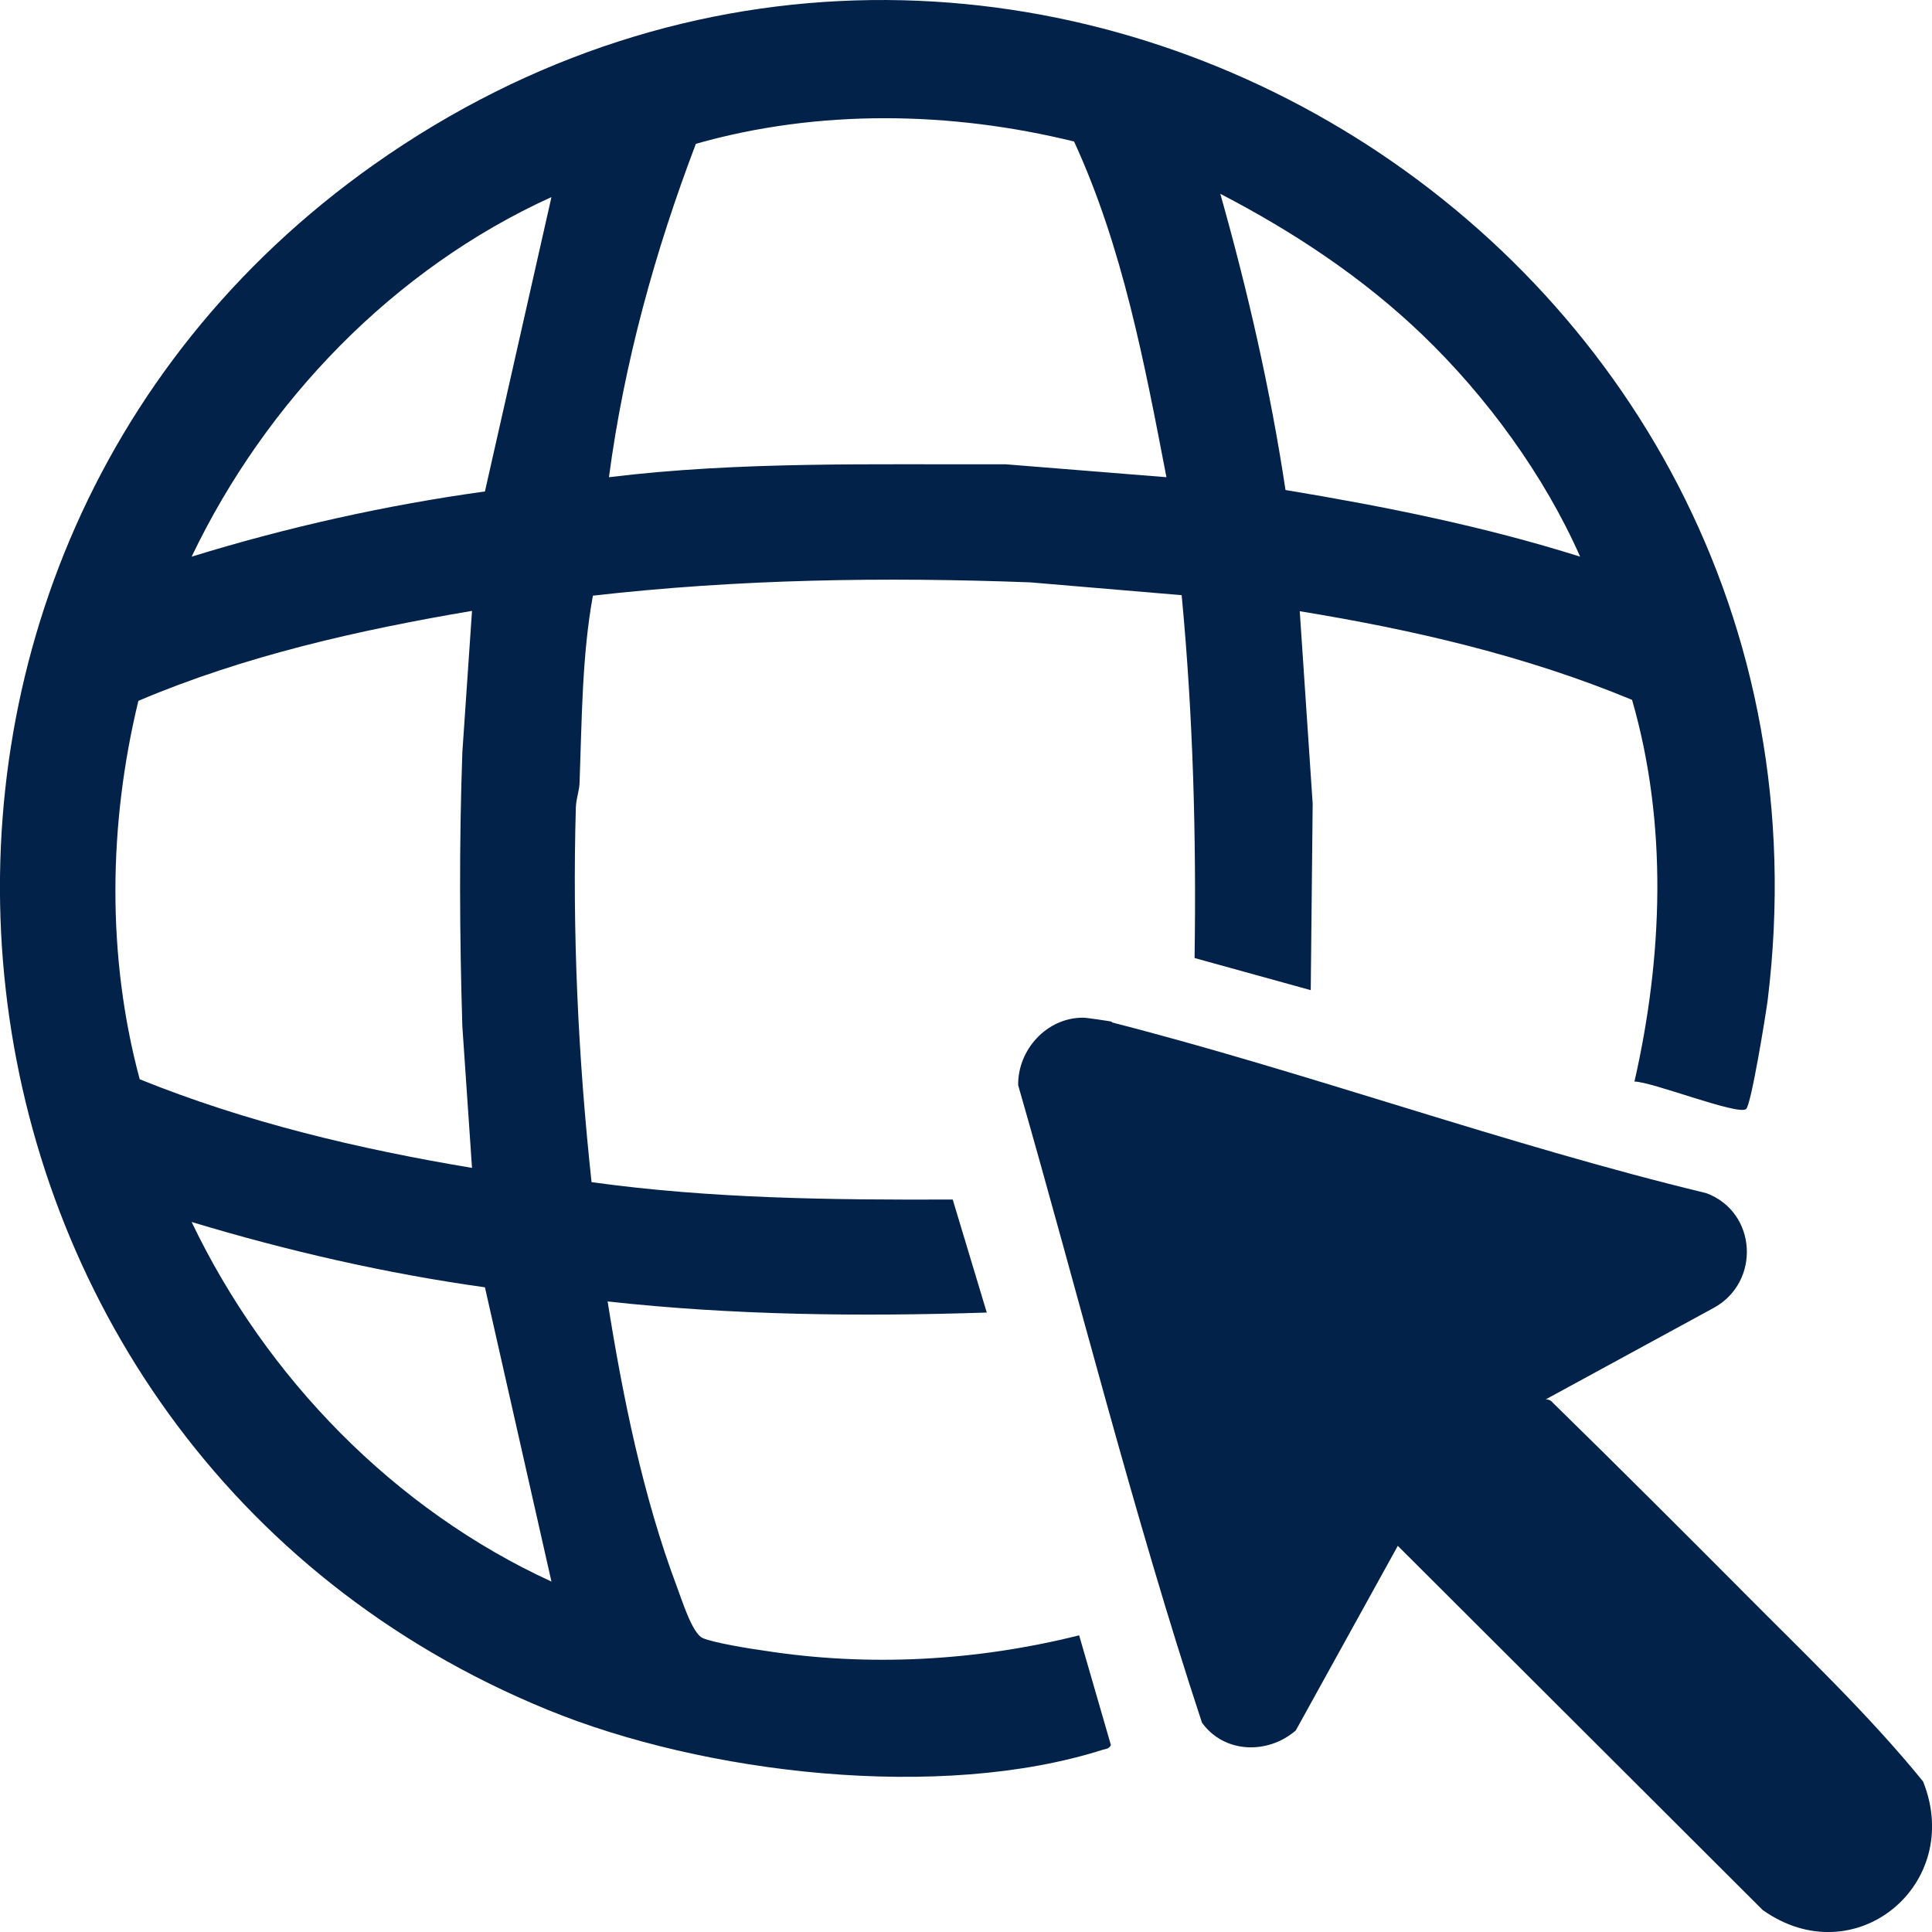
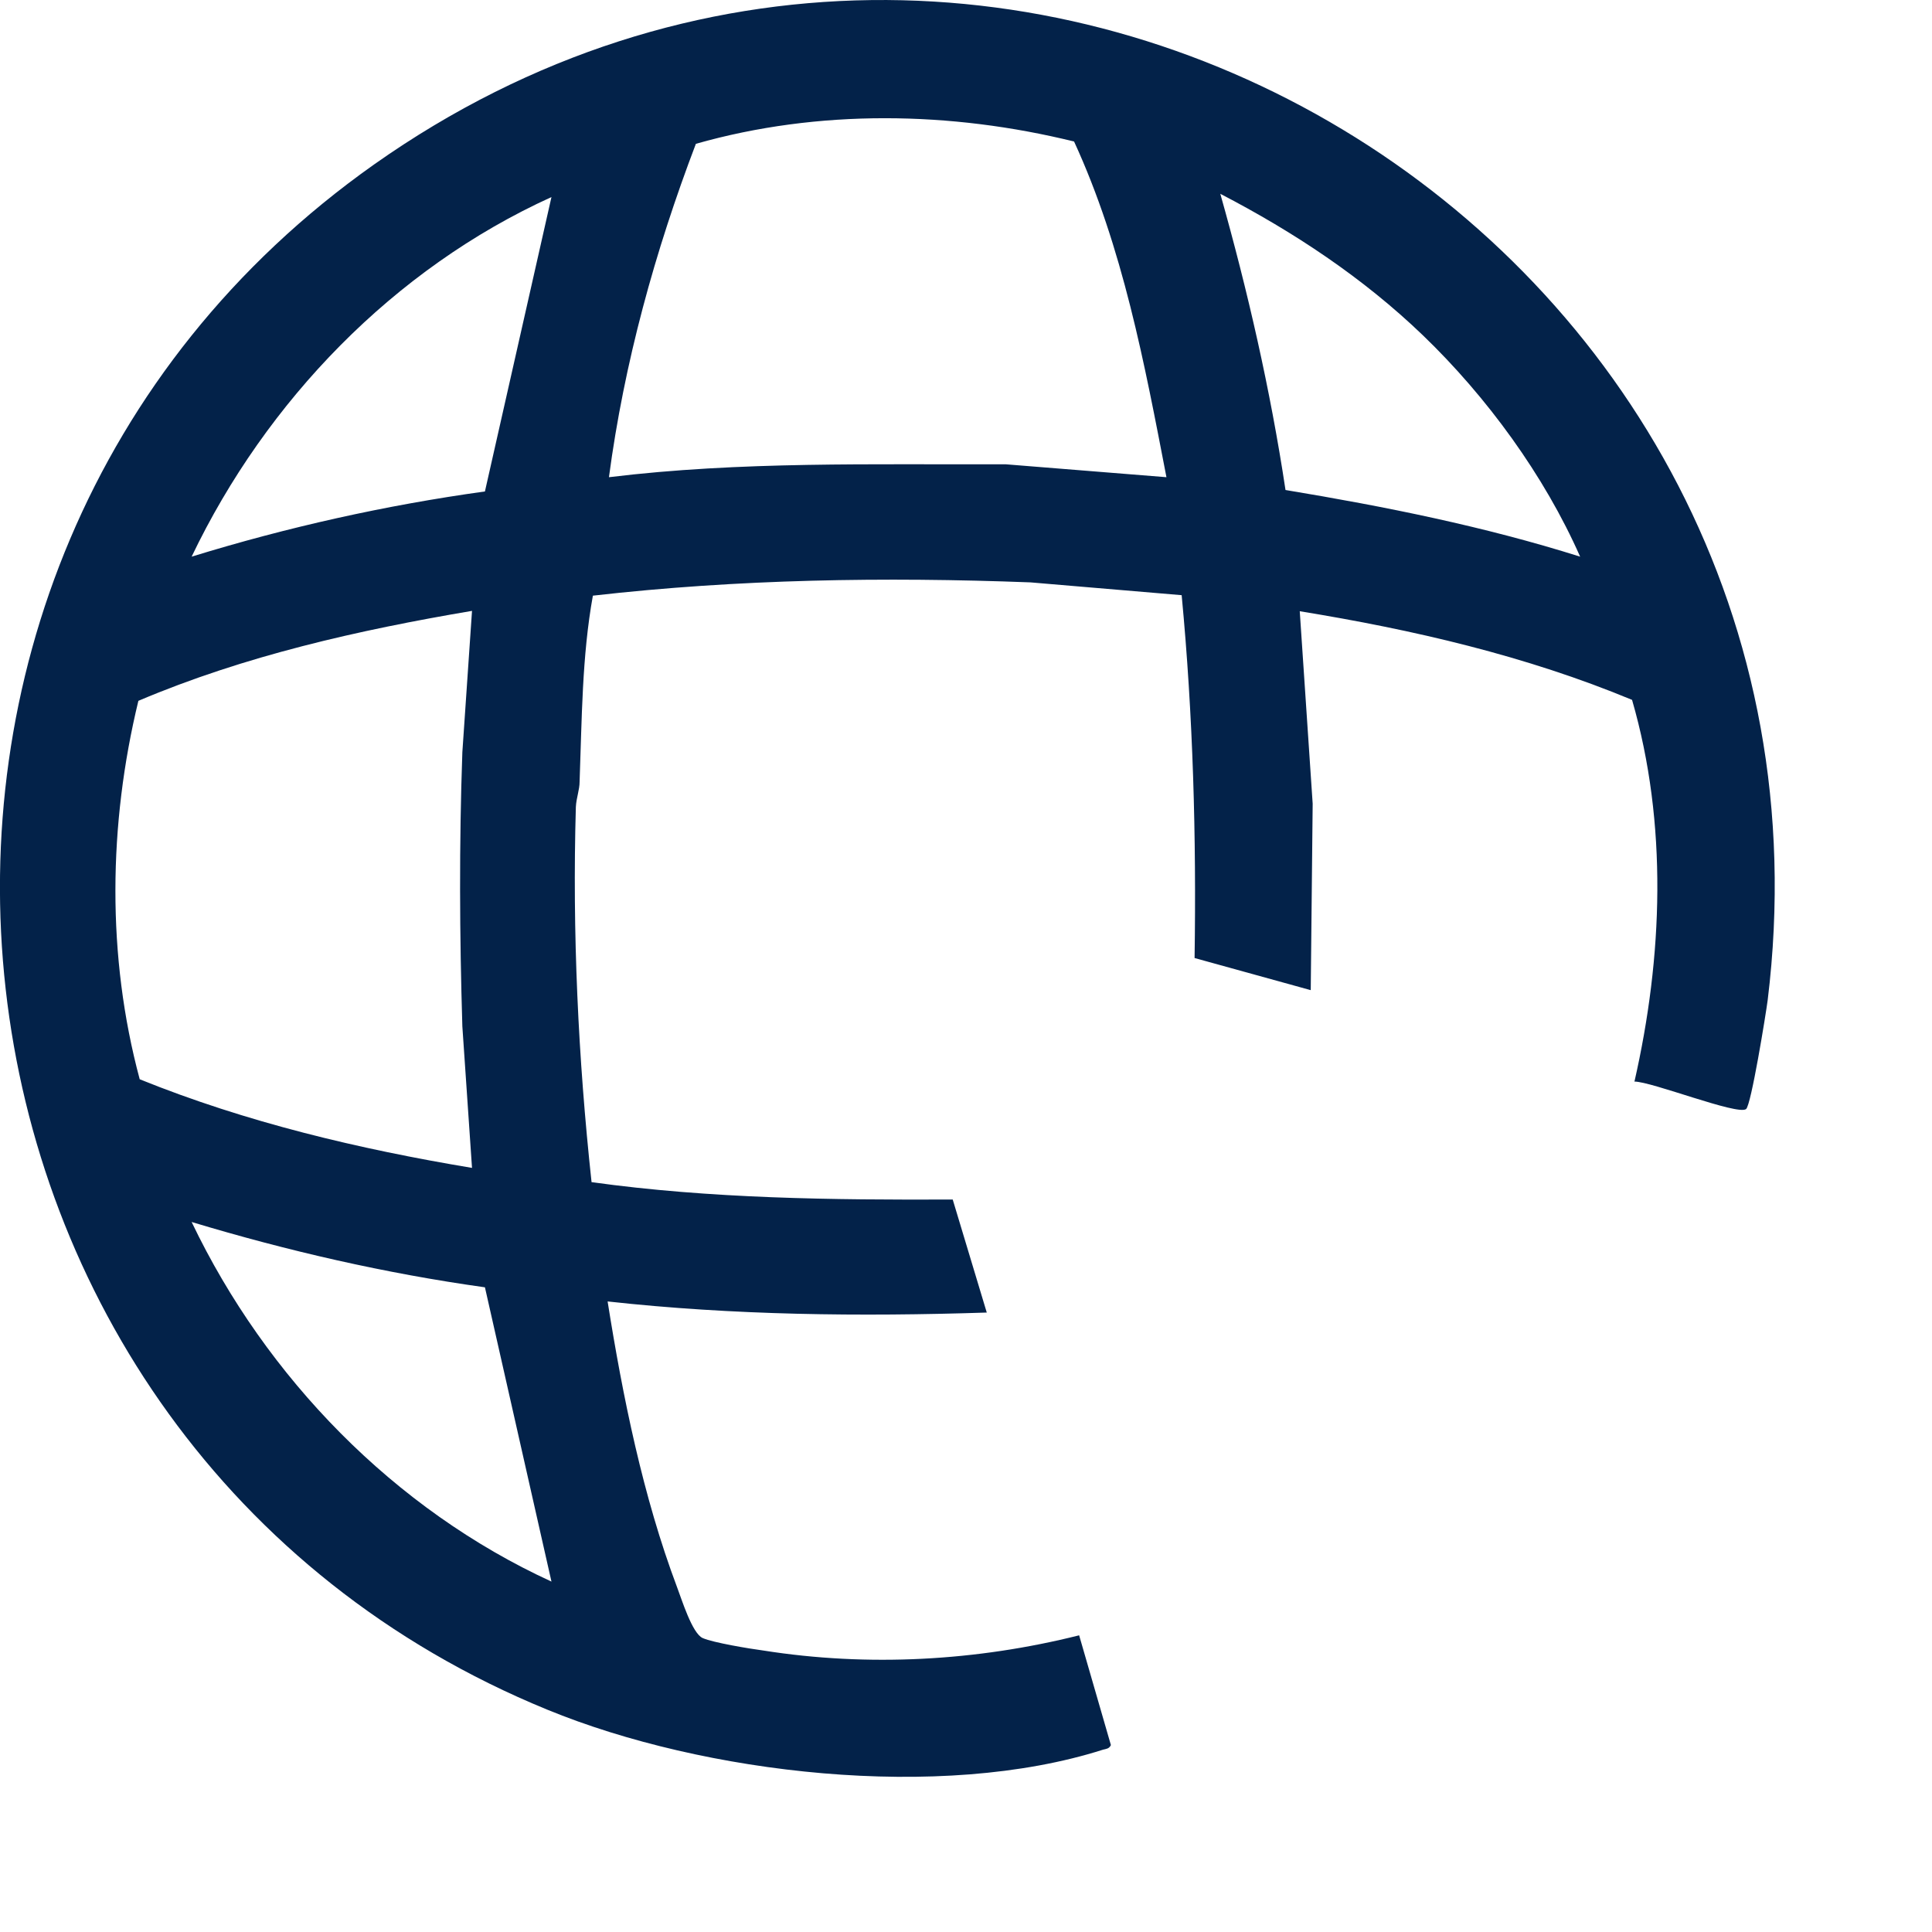
<svg xmlns="http://www.w3.org/2000/svg" width="16" height="16" viewBox="0 0 16 16" fill="none">
-   <path d="M13.535 8.961C13.771 7.926 13.813 6.823 13.516 5.796C12.637 5.431 11.704 5.215 10.764 5.062L10.871 6.656L10.855 8.2L9.893 7.934C9.908 6.93 9.881 5.93 9.786 4.929L8.534 4.823C7.323 4.777 6.113 4.796 4.91 4.933C4.819 5.435 4.819 5.96 4.8 6.473C4.8 6.542 4.773 6.606 4.769 6.683C4.739 7.721 4.788 8.763 4.899 9.79C5.884 9.927 6.893 9.938 7.89 9.934L8.172 10.87C7.125 10.904 6.075 10.893 5.032 10.778C5.157 11.566 5.325 12.395 5.607 13.144C5.645 13.243 5.732 13.528 5.82 13.566C5.907 13.604 6.208 13.654 6.322 13.669C7.19 13.806 8.088 13.756 8.937 13.543L9.2 14.452C9.185 14.483 9.162 14.483 9.135 14.49C7.788 14.92 5.831 14.692 4.533 14.159C-0.796 11.976 -1.622 4.697 3.098 1.362C8.321 -2.323 15.415 1.967 14.639 8.284C14.624 8.398 14.502 9.155 14.46 9.185C14.388 9.238 13.68 8.957 13.535 8.957V8.961ZM9.66 3.952C9.478 3.009 9.299 2.05 8.895 1.172C7.875 0.921 6.779 0.902 5.763 1.191C5.424 2.081 5.169 3.005 5.043 3.952C6.132 3.819 7.232 3.849 8.328 3.845L9.66 3.952ZM11.784 2.777C11.289 2.301 10.715 1.921 10.106 1.605C10.334 2.412 10.521 3.229 10.646 4.058C11.472 4.195 12.29 4.359 13.086 4.61C12.789 3.937 12.313 3.286 11.784 2.777ZM4.567 1.632C3.262 2.225 2.204 3.321 1.587 4.61C2.379 4.366 3.193 4.184 4.016 4.07L4.567 1.632ZM3.909 5.059C2.969 5.218 2.025 5.431 1.146 5.804C0.898 6.827 0.883 7.919 1.157 8.938C2.04 9.295 2.973 9.516 3.909 9.672L3.829 8.5C3.806 7.744 3.802 6.991 3.829 6.23L3.909 5.059ZM4.567 13.098L4.016 10.661C3.193 10.546 2.383 10.36 1.587 10.12C2.204 11.41 3.266 12.501 4.567 13.098Z" fill="#032249" />
-   <path d="M9.204 8.466C10.826 8.881 12.478 9.482 14.13 9.881C14.552 10.037 14.583 10.619 14.191 10.832L12.801 11.589C12.828 11.589 12.847 11.6 12.862 11.619C13.395 12.14 13.924 12.669 14.45 13.197C14.952 13.703 15.477 14.201 15.926 14.753C16.269 15.608 15.359 16.358 14.598 15.818L11.576 12.802L10.731 14.331C10.498 14.532 10.137 14.521 9.954 14.266C9.383 12.532 8.938 10.748 8.432 8.987C8.428 8.694 8.668 8.428 8.968 8.428C9.003 8.428 9.178 8.455 9.212 8.462L9.204 8.466Z" fill="#032249" />
+   <path d="M13.535 8.961C13.771 7.926 13.813 6.823 13.516 5.796C12.637 5.431 11.704 5.215 10.764 5.062L10.871 6.656L10.855 8.2L9.893 7.934C9.908 6.93 9.881 5.93 9.786 4.929L8.534 4.823C7.323 4.777 6.113 4.796 4.91 4.933C4.819 5.435 4.819 5.96 4.8 6.473C4.8 6.542 4.773 6.606 4.769 6.683C4.739 7.721 4.788 8.763 4.899 9.79C5.884 9.927 6.893 9.938 7.89 9.934L8.172 10.87C7.125 10.904 6.075 10.893 5.032 10.778C5.157 11.566 5.325 12.395 5.607 13.144C5.645 13.243 5.732 13.528 5.82 13.566C5.907 13.604 6.208 13.654 6.322 13.669C7.19 13.806 8.088 13.756 8.937 13.543L9.2 14.452C9.185 14.483 9.162 14.483 9.135 14.49C7.788 14.92 5.831 14.692 4.533 14.159C-0.796 11.976 -1.622 4.697 3.098 1.362C8.321 -2.323 15.415 1.967 14.639 8.284C14.624 8.398 14.502 9.155 14.46 9.185C14.388 9.238 13.68 8.957 13.535 8.957V8.961ZM9.66 3.952C9.478 3.009 9.299 2.05 8.895 1.172C7.875 0.921 6.779 0.902 5.763 1.191C5.424 2.081 5.169 3.005 5.043 3.952C6.132 3.819 7.232 3.849 8.328 3.845L9.66 3.952ZM11.784 2.777C11.289 2.301 10.715 1.921 10.106 1.605C10.334 2.412 10.521 3.229 10.646 4.058C11.472 4.195 12.29 4.359 13.086 4.61C12.789 3.937 12.313 3.286 11.784 2.777M4.567 1.632C3.262 2.225 2.204 3.321 1.587 4.61C2.379 4.366 3.193 4.184 4.016 4.07L4.567 1.632ZM3.909 5.059C2.969 5.218 2.025 5.431 1.146 5.804C0.898 6.827 0.883 7.919 1.157 8.938C2.04 9.295 2.973 9.516 3.909 9.672L3.829 8.5C3.806 7.744 3.802 6.991 3.829 6.23L3.909 5.059ZM4.567 13.098L4.016 10.661C3.193 10.546 2.383 10.36 1.587 10.12C2.204 11.41 3.266 12.501 4.567 13.098Z" fill="#032249" />
</svg>